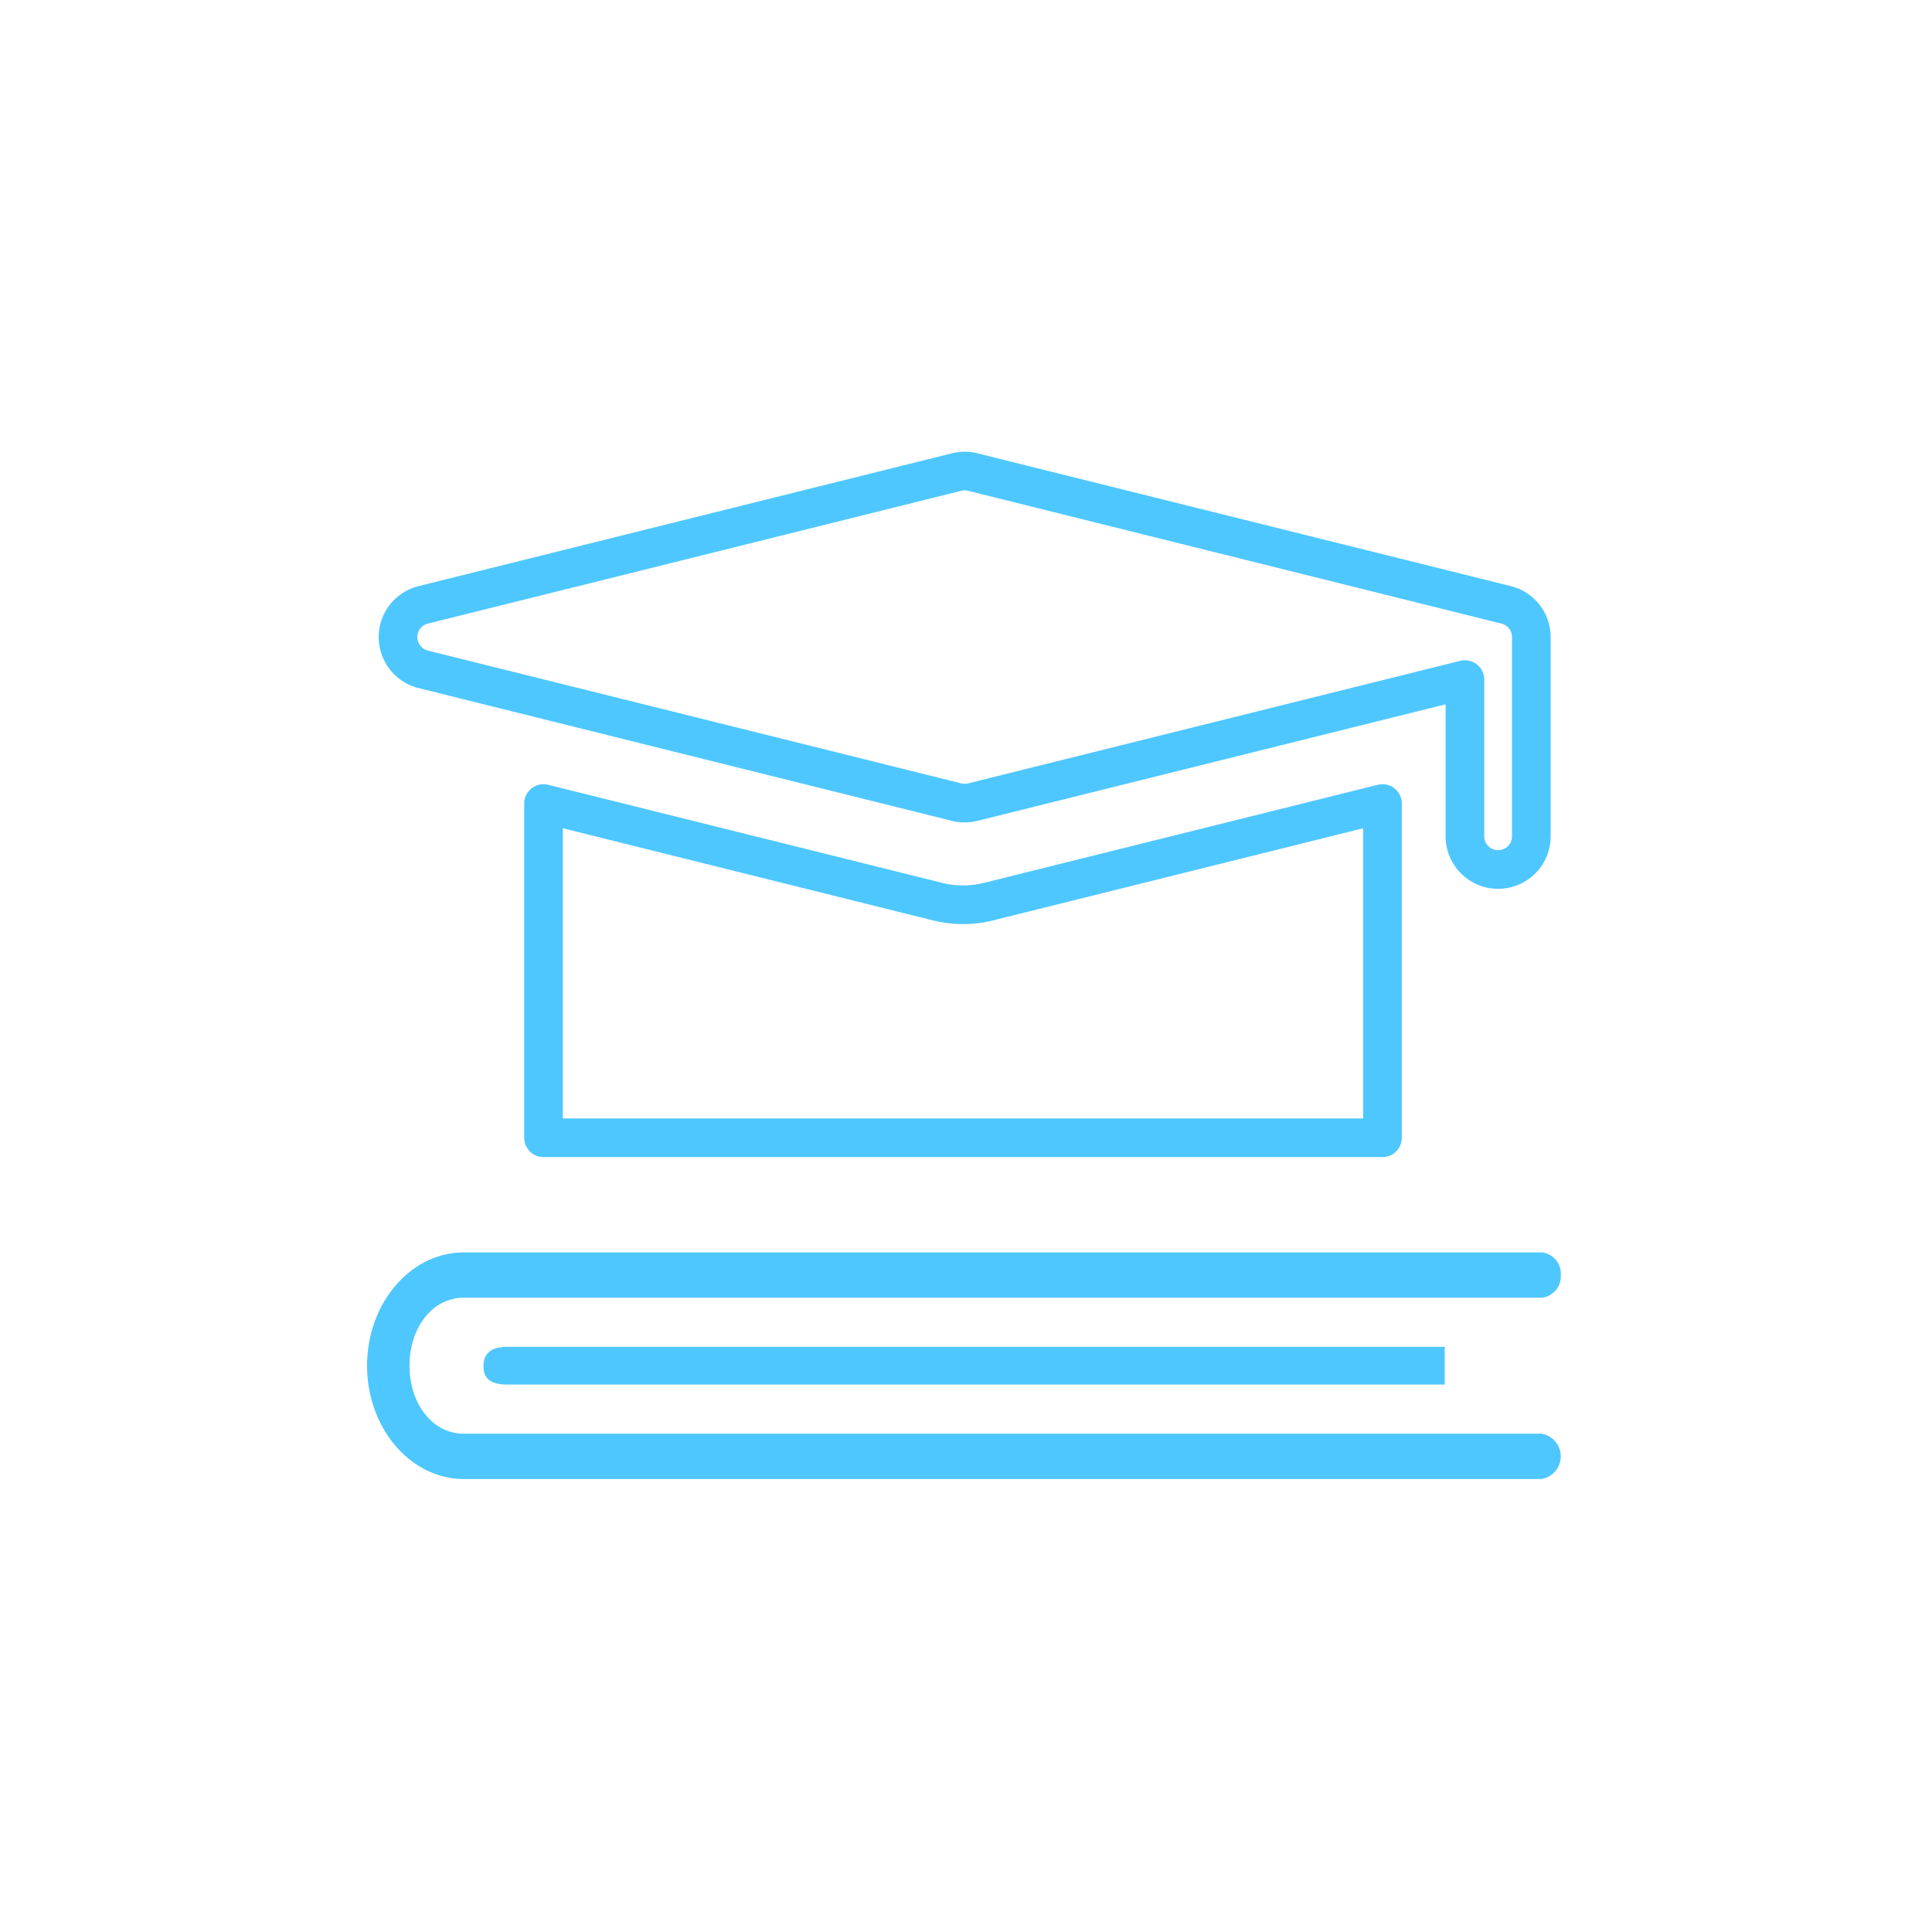
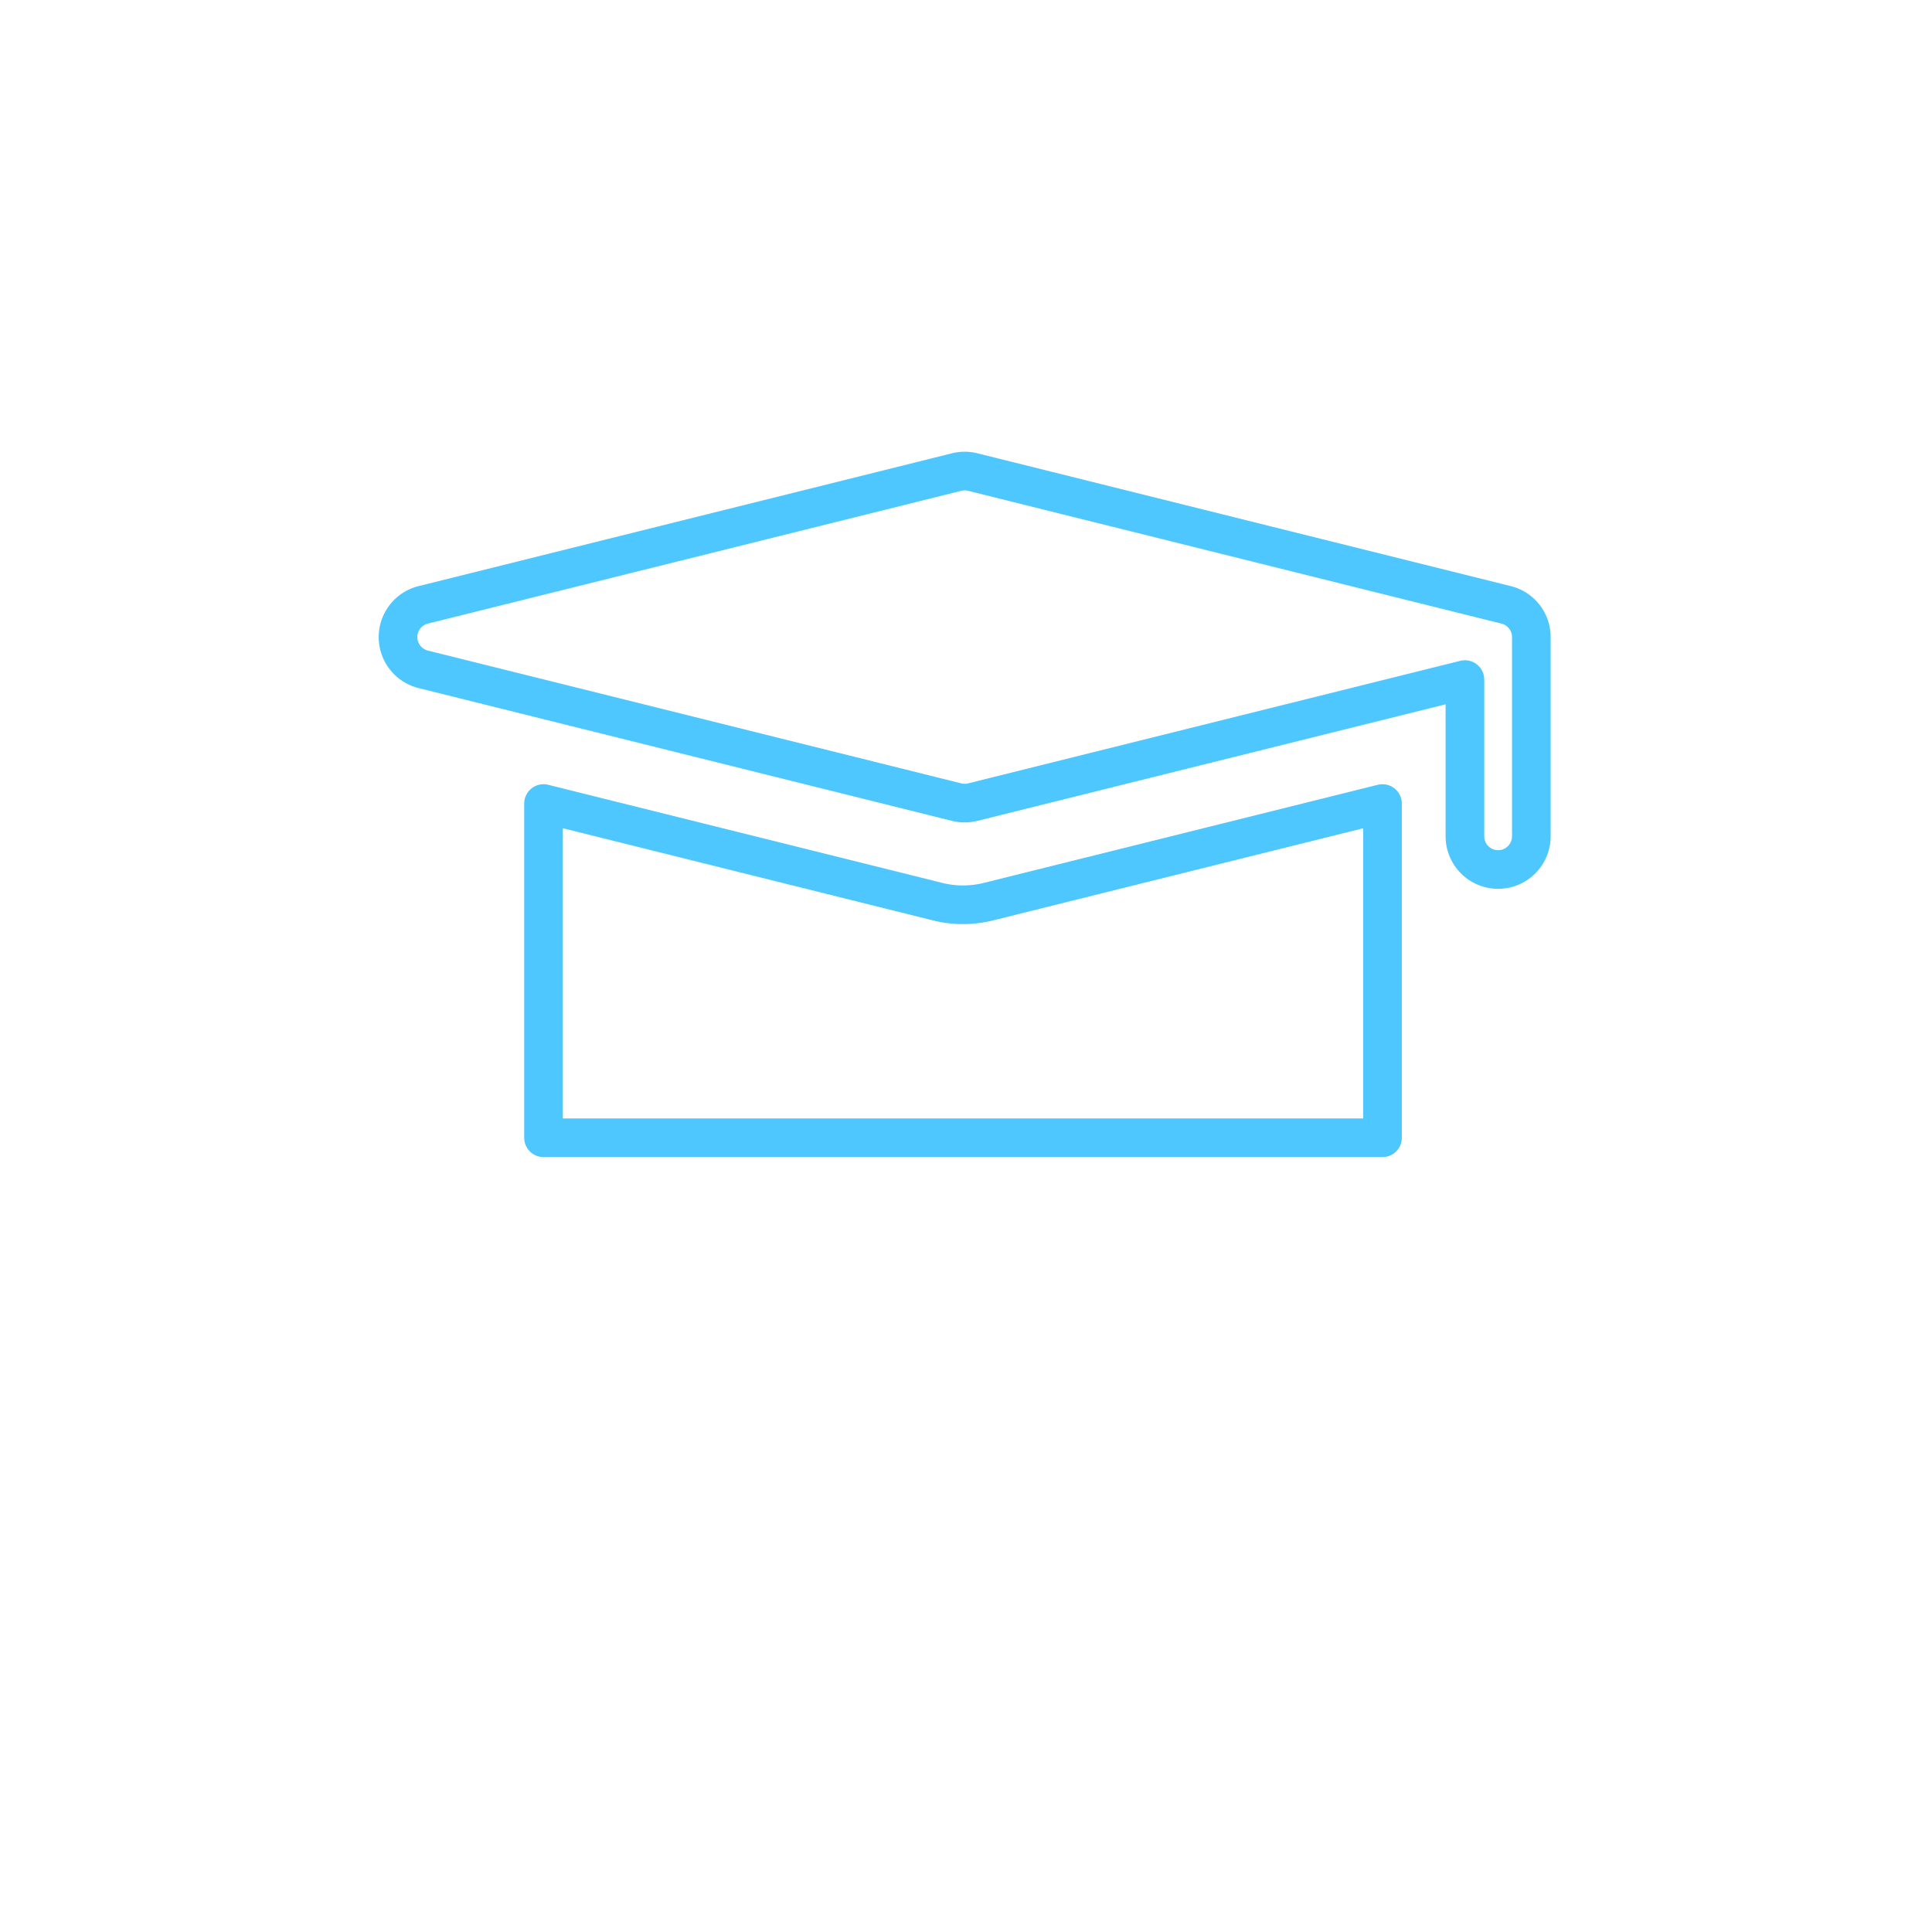
<svg xmlns="http://www.w3.org/2000/svg" width="200" height="200" viewBox="0 0 200 200">
  <defs>
    <clipPath id="clip-Educational">
      <rect width="200" height="200" />
    </clipPath>
  </defs>
  <g id="Educational" clip-path="url(#clip-Educational)">
    <g id="Group_433" data-name="Group 433" transform="translate(32.5 16.704)">
      <path id="Path_1586" data-name="Path 1586" d="M114.716,39.851,59.492,26.1a3.436,3.436,0,0,0-1.661,0L2.607,39.851a3.438,3.438,0,0,0,0,6.671L57.831,60.271a3.464,3.464,0,0,0,1.661,0l50.956-12.687V63.809a3.437,3.437,0,1,0,6.874,0V43.186A3.437,3.437,0,0,0,114.716,39.851Z" transform="translate(8.701 6.061)" fill="none" stroke="#4ec7ff" stroke-linejoin="round" stroke-width="4" />
      <path id="Path_1587" data-name="Path 1587" d="M122.047,172.721a10.866,10.866,0,0,1-5.246,0L76,162.563v34.6h86.849v-34.6Z" transform="translate(-52.234 -96.085)" fill="none" stroke="#4ec7ff" stroke-linecap="round" stroke-linejoin="round" stroke-width="4" />
-       <path id="Path_1588" data-name="Path 1588" d="M123.57,338.346a2.2,2.2,0,0,0-2-2.346H10.025C4.5,336,0,341.262,0,347.731s4.5,11.731,10.025,11.731h111.54a2.375,2.375,0,0,0,0-4.692H10.025c-3.316,0-5.631-3.157-5.631-7.038s2.314-7.038,5.631-7.038h111.54A2.2,2.2,0,0,0,123.57,338.346Z" transform="translate(5.5 -223.058)" fill="#4ec7ff" />
-       <path id="Path_1589" data-name="Path 1589" d="M65.894,398.008c0,1.078.492,1.9,2.487,1.9H165.4V396H68.381C66.386,396,65.894,396.93,65.894,398.008Z" transform="translate(-48.342 -273.282)" fill="#4ec7ff" />
    </g>
  </g>
</svg>